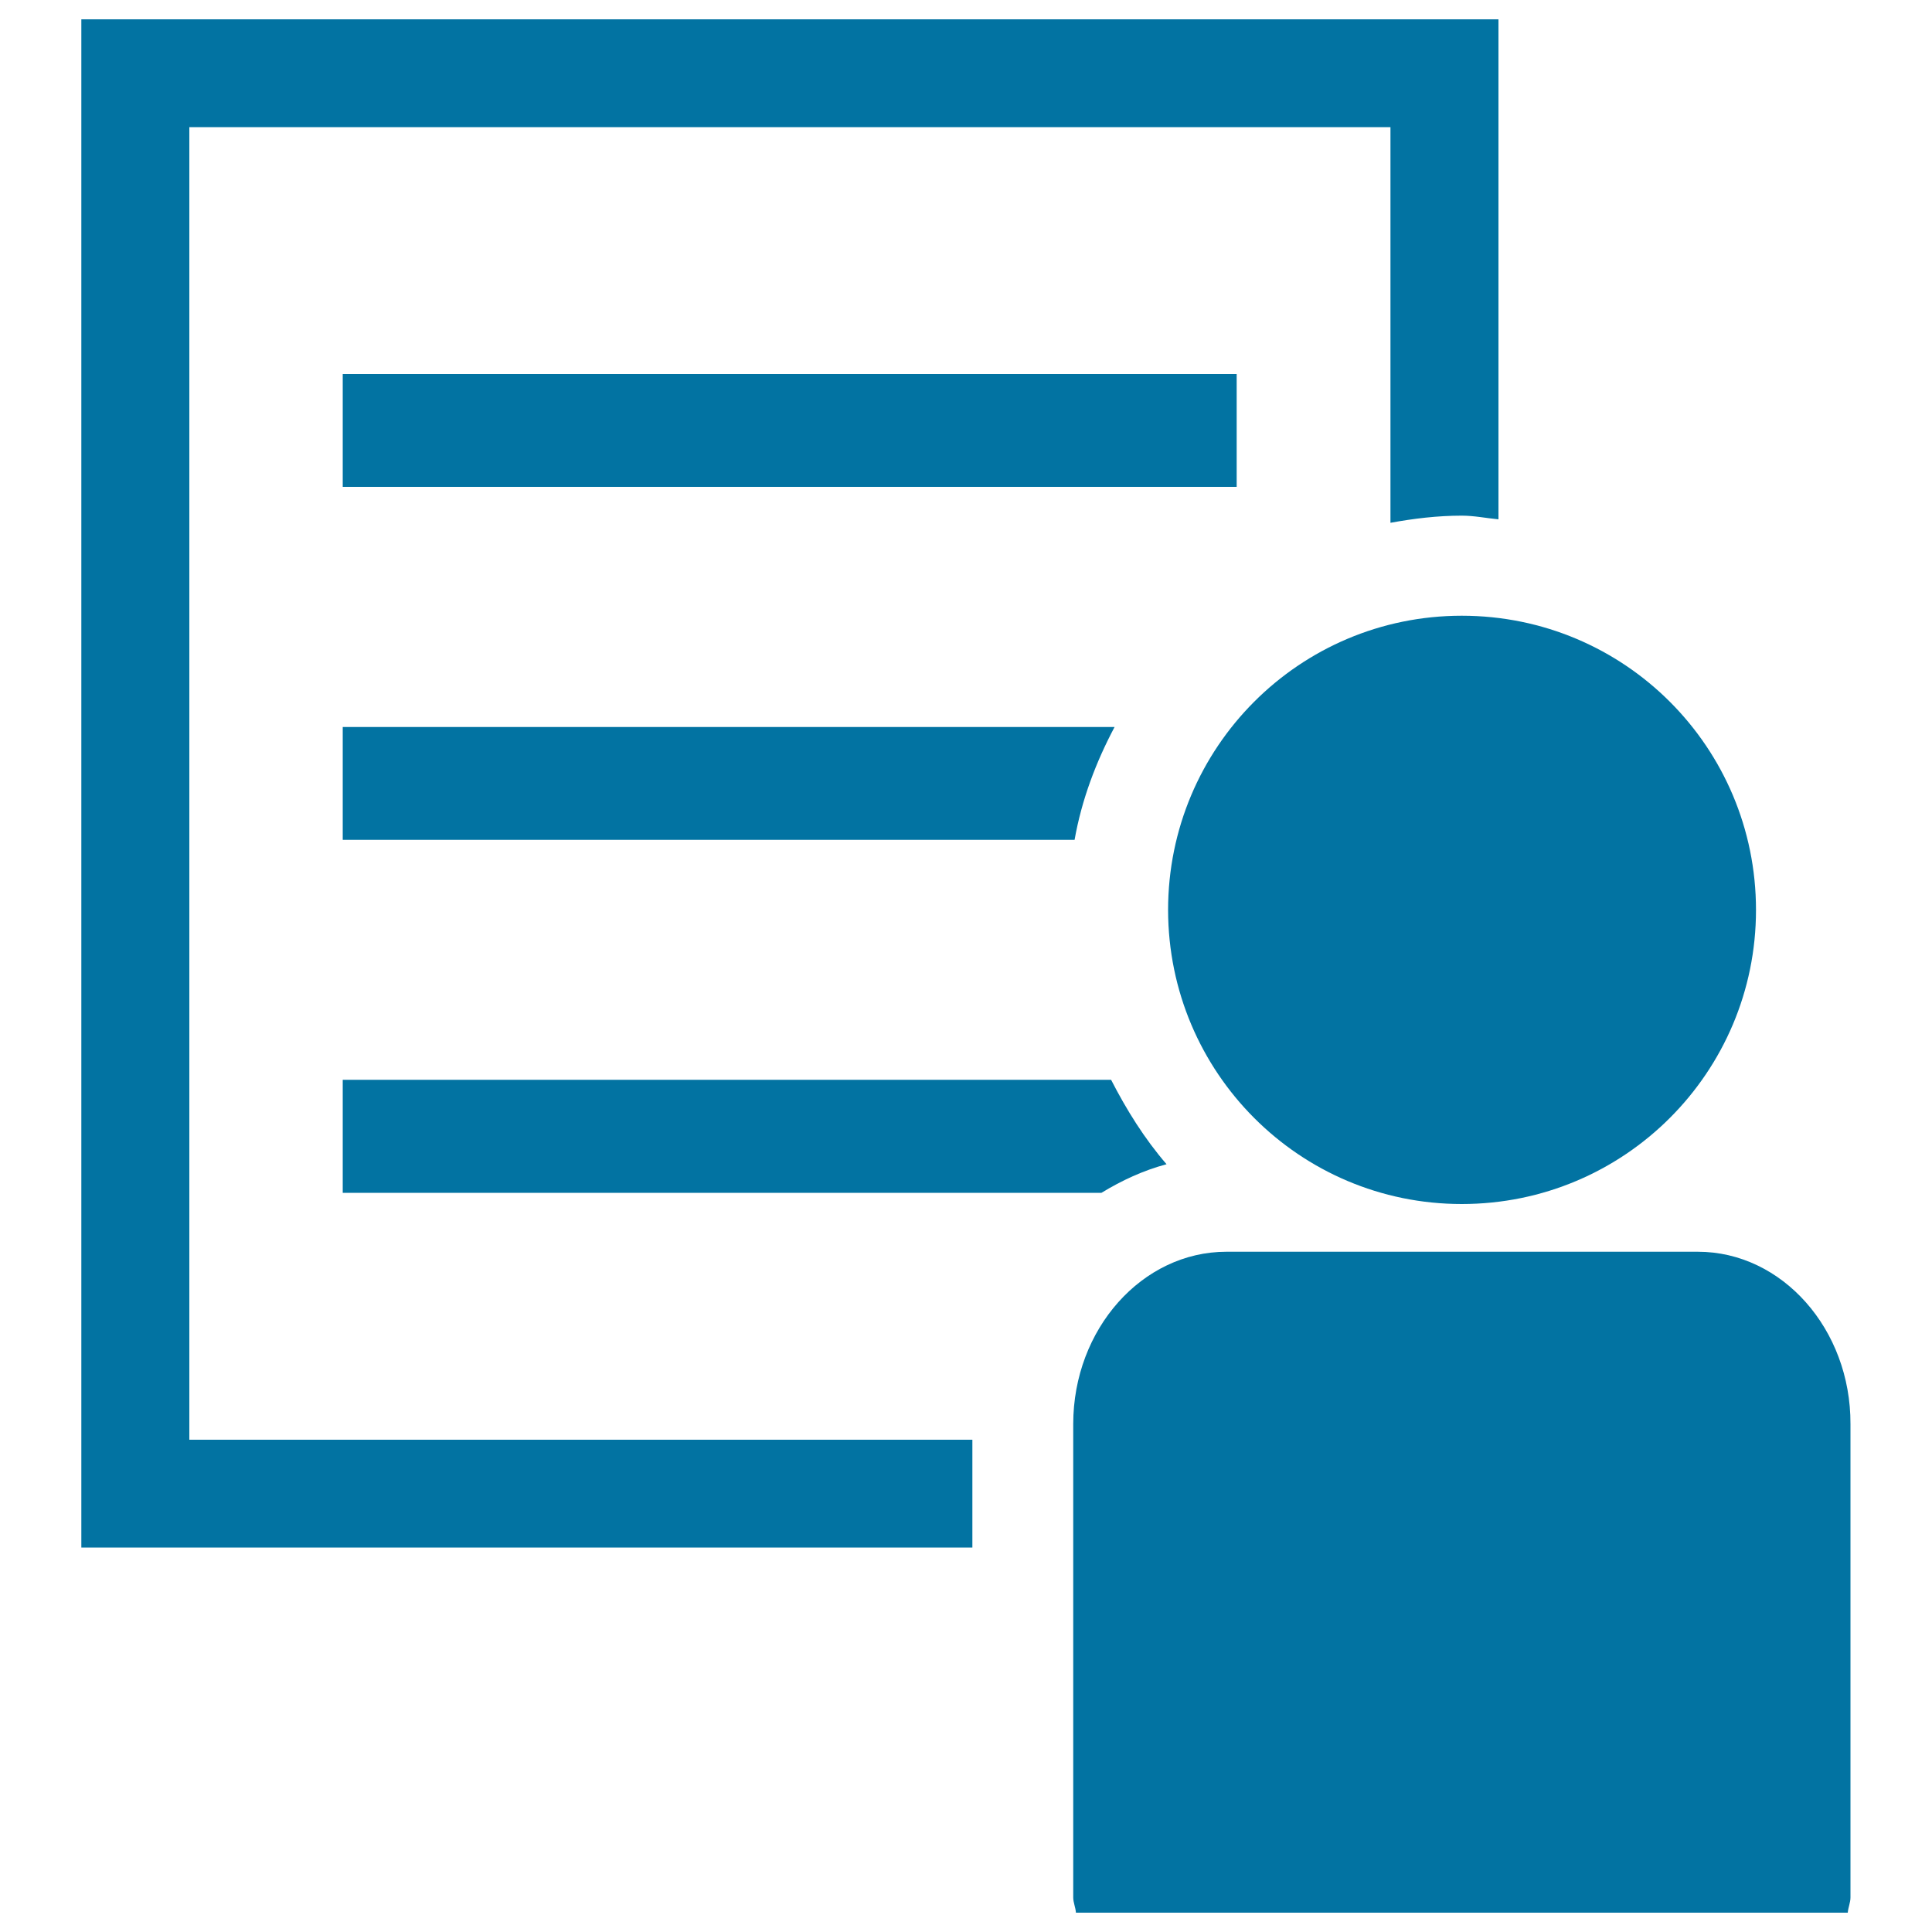
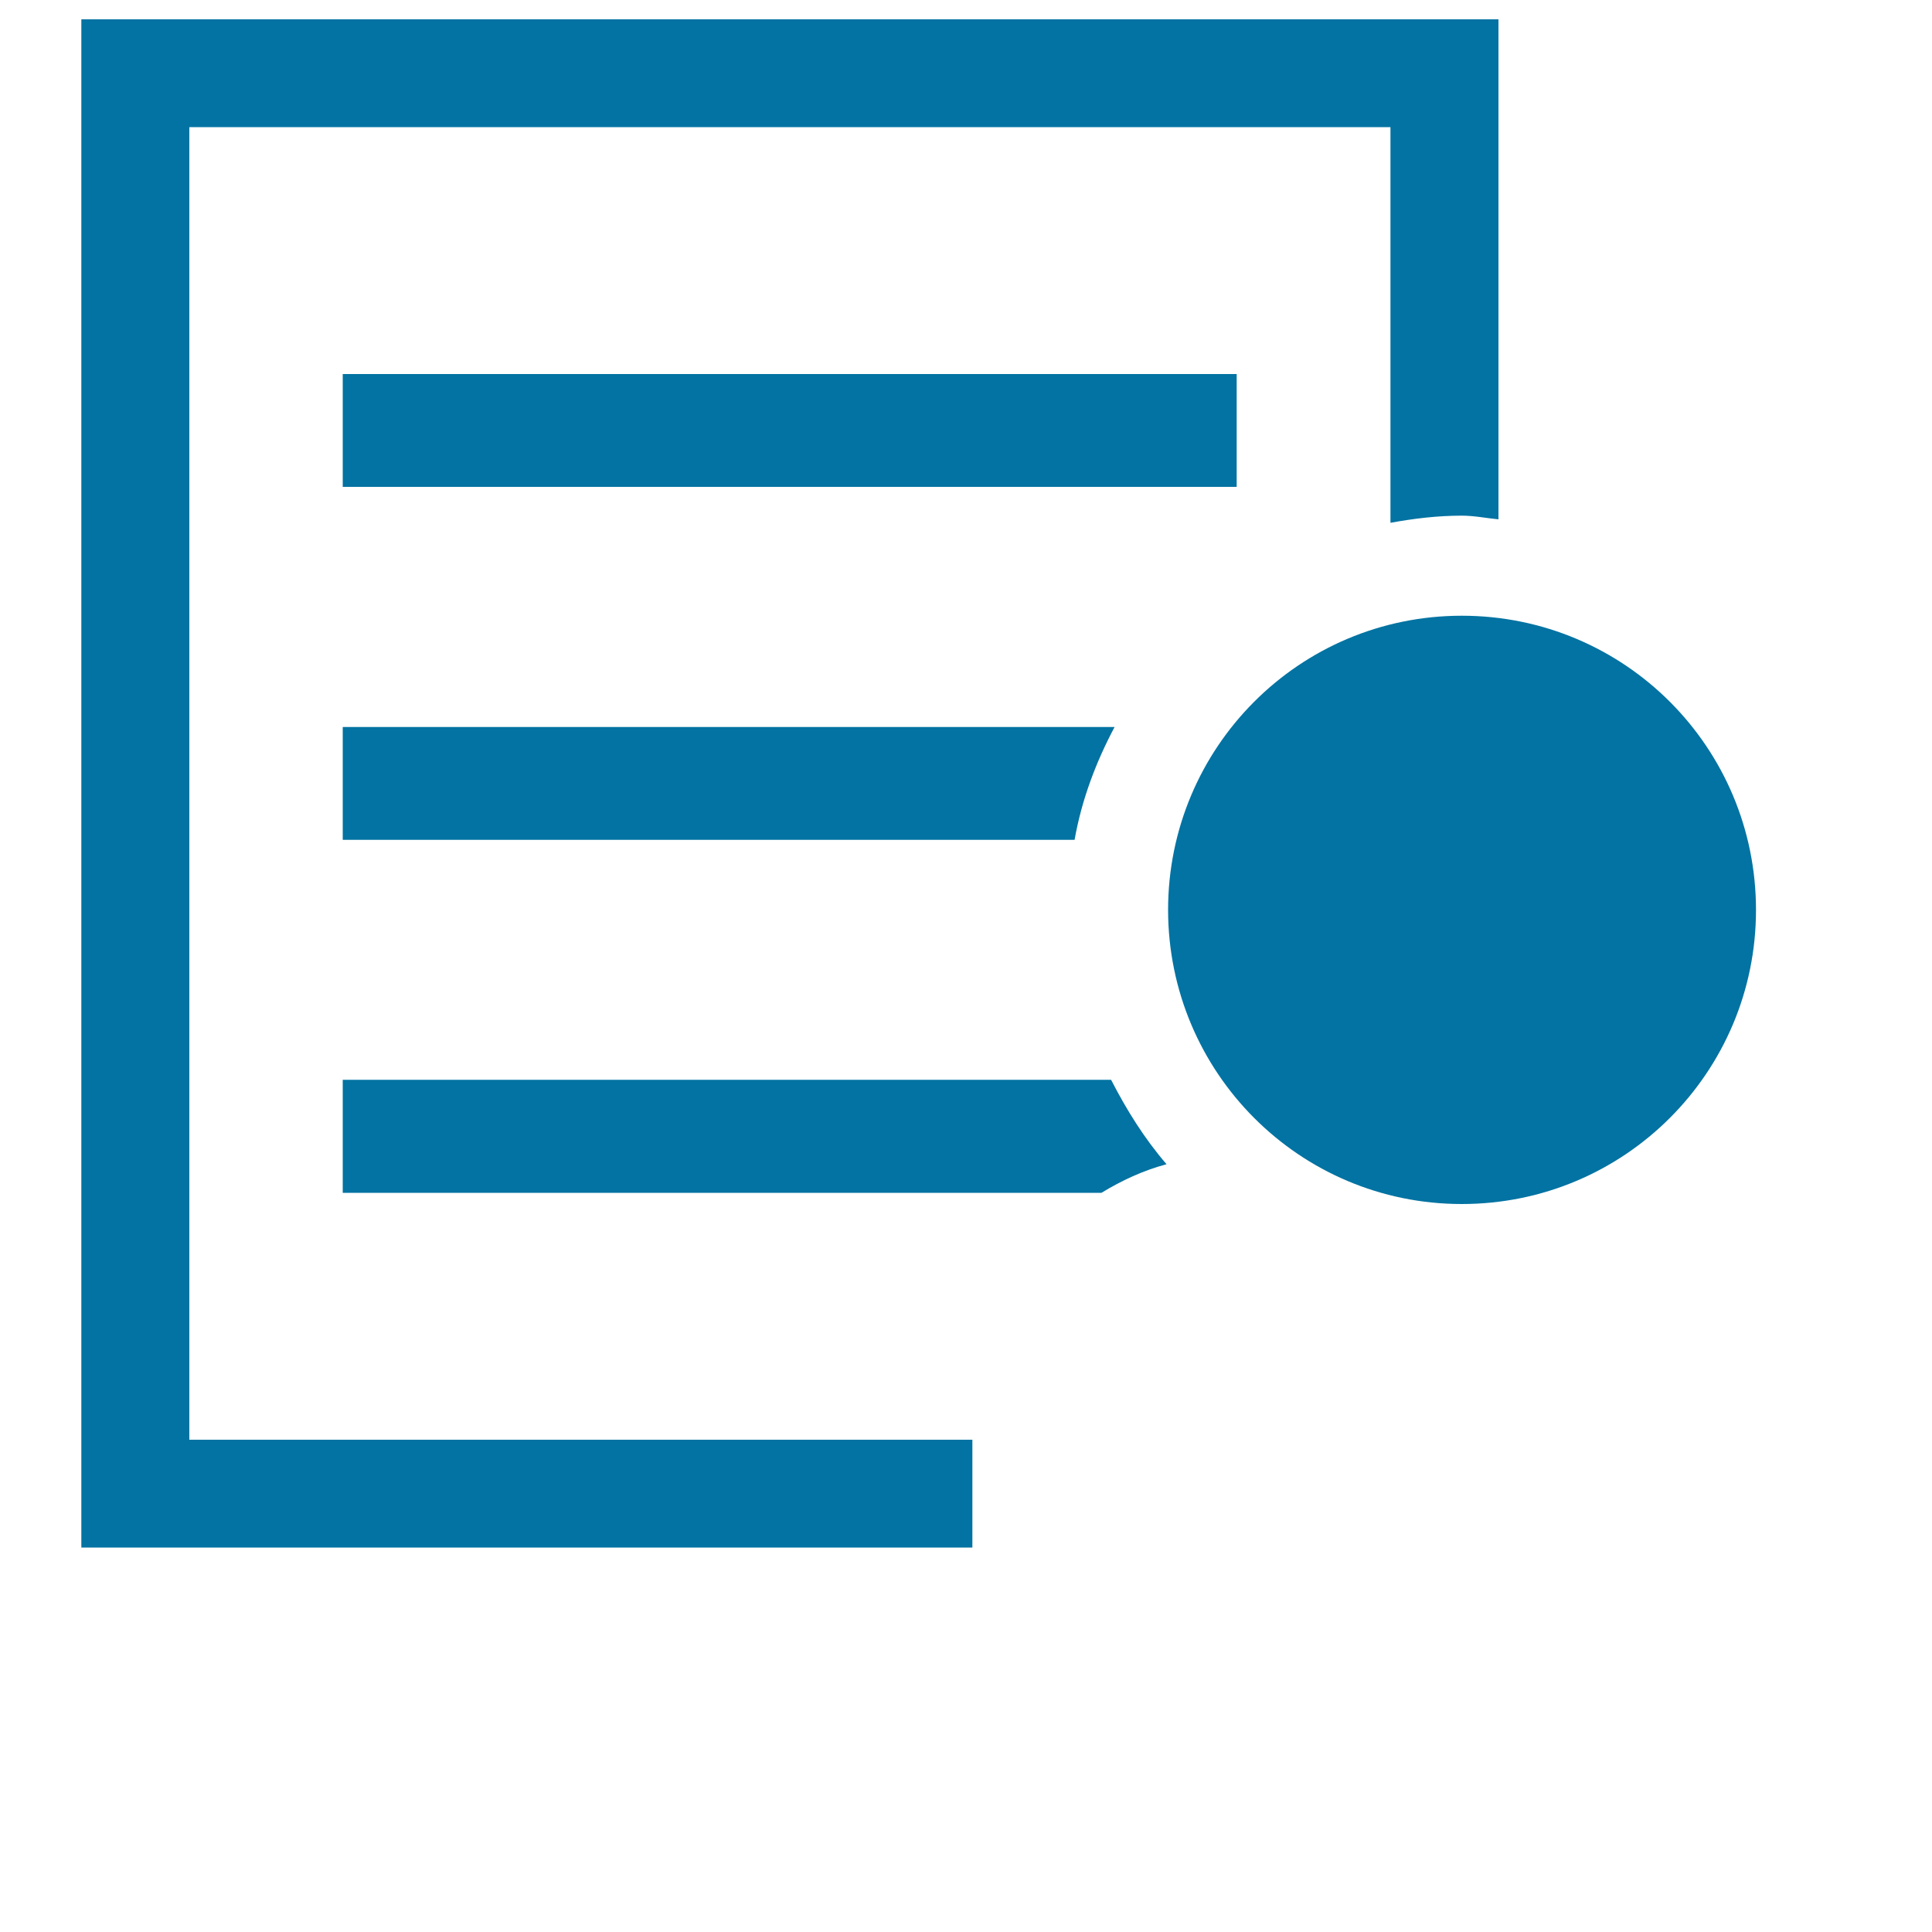
<svg xmlns="http://www.w3.org/2000/svg" viewBox="0 0 1000 1000" style="fill:#0273a2">
  <title>Client Profile SVG icon</title>
  <g>
    <g>
      <g>
        <path d="M98,745.2c0-49.6,0-629.8,0-679.4c49.1,0,572.6,0,621.7,0c0,17.5,0,101.5,0,204.8c12-2.2,24.3-3.7,36.9-3.7c6.5,0,12.6,1.3,19,1.9V10H42.1v791h461.2v-55.8C335.5,745.2,128,745.2,98,745.2z" />
        <path d="M177.4,434.7h378.8c3.7-20.9,11.1-40.3,20.7-58.4H177.4V434.7z" />
        <rect x="177.4" y="193.6" width="462.7" height="58.4" />
        <path d="M177.4,617.4h392.7c10.5-6.4,21.7-11.6,33.7-14.8c-11.4-13.2-20.7-28.1-28.7-43.7H177.4V617.4z" />
        <path d="M756.6,623.2c84.3,0,152.3-68.2,152.3-152.2c0-84.1-67.9-152.3-152.3-152.3c-84,0-152,68.1-152,152.3C604.7,555.1,672.6,623.2,756.6,623.2z" />
-         <path d="M878.8,647.9h-244c-43.6,0-79.3,40-79.3,89.2v245c0,2.7,1.2,5.1,1.4,7.9h399.5c0.2-2.7,1.4-5.2,1.4-7.9v-245C958,688,922.4,647.9,878.8,647.9z" />
      </g>
    </g>
  </g>
</svg>